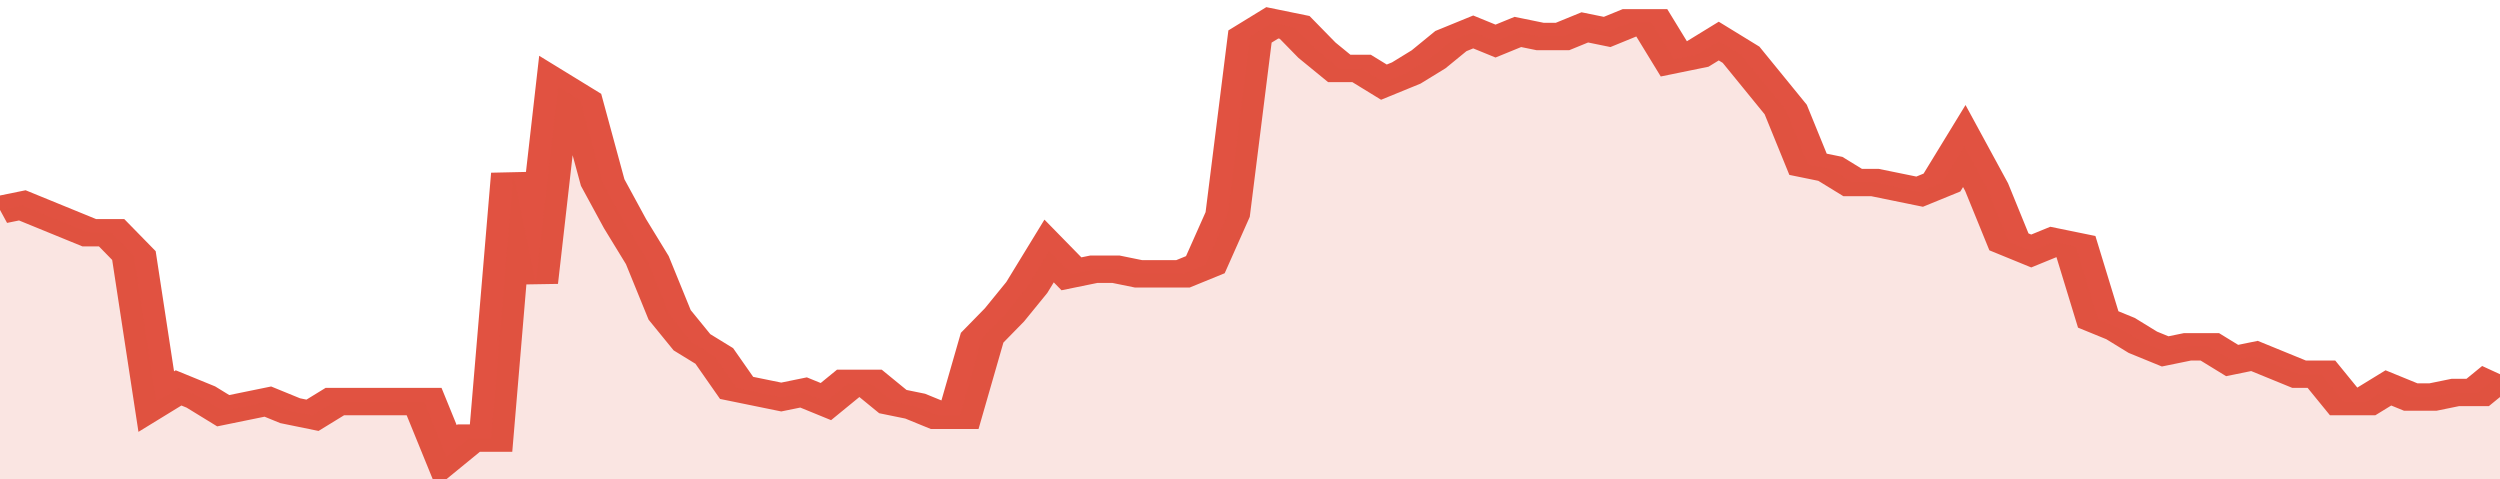
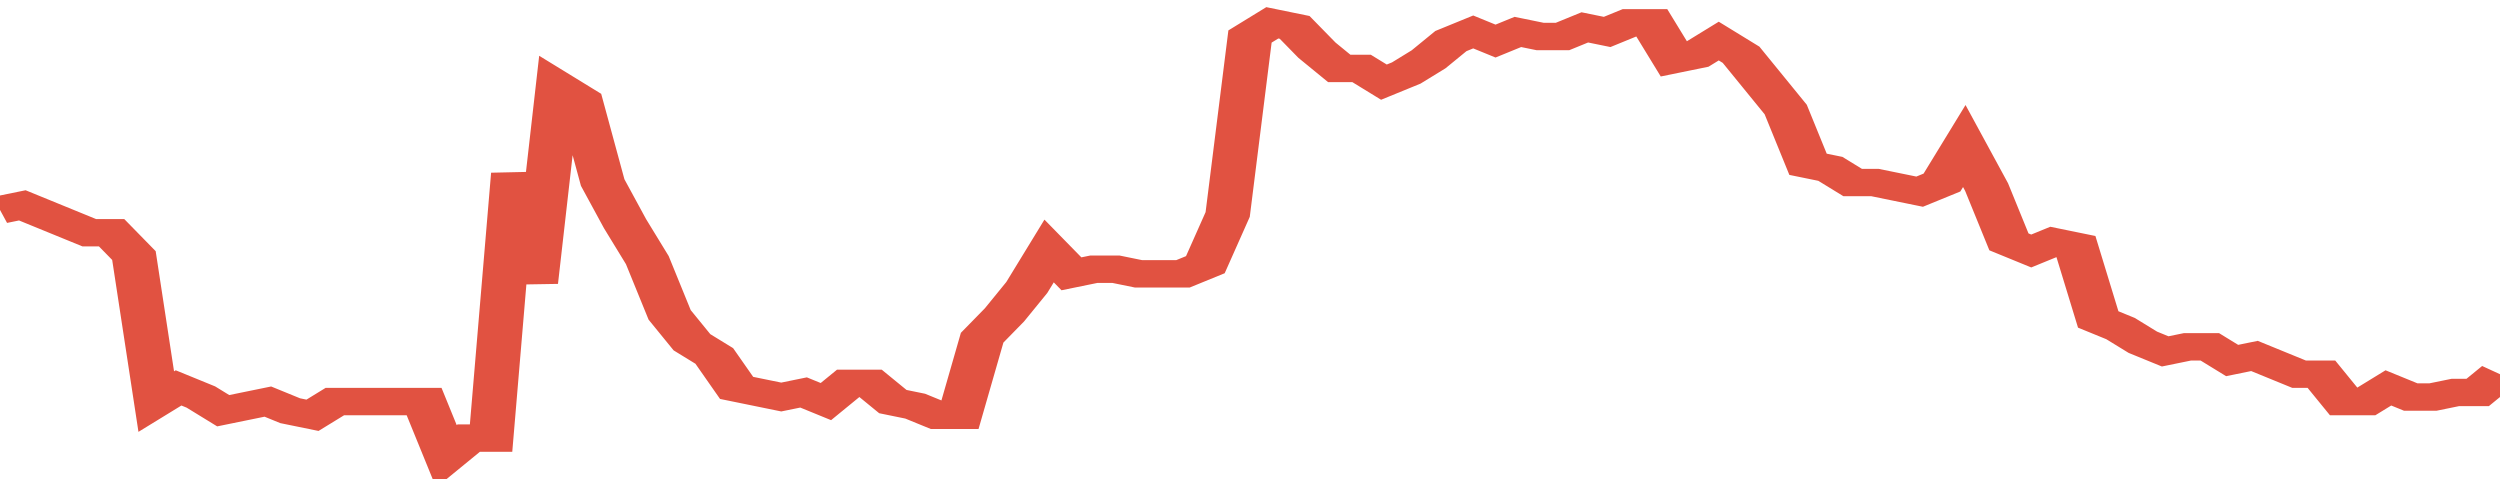
<svg xmlns="http://www.w3.org/2000/svg" viewBox="0 0 336 105" width="120" height="23" preserveAspectRatio="none">
  <polyline fill="none" stroke="#E15241" stroke-width="6" points="0, 46 3, 45 6, 47 9, 49 12, 51 15, 51 18, 56 21, 88 24, 85 27, 87 30, 90 33, 89 36, 88 39, 90 42, 91 45, 88 48, 88 51, 88 54, 88 57, 88 60, 100 63, 96 66, 96 69, 38 72, 62 75, 19 78, 22 81, 40 84, 49 87, 57 90, 69 93, 75 96, 78 99, 85 102, 86 105, 87 108, 86 111, 88 114, 84 117, 84 120, 88 123, 89 126, 91 129, 91 132, 74 135, 69 138, 63 141, 55 144, 60 147, 59 150, 59 153, 60 156, 60 159, 60 162, 58 165, 47 168, 8 171, 5 174, 6 177, 11 180, 15 183, 15 186, 18 189, 16 192, 13 195, 9 198, 7 201, 9 204, 7 207, 8 210, 8 213, 6 216, 7 219, 5 222, 5 225, 13 228, 12 231, 9 234, 12 237, 18 240, 24 243, 36 246, 37 249, 40 252, 40 255, 41 258, 42 261, 40 264, 32 267, 41 270, 53 273, 55 276, 53 279, 54 282, 70 285, 72 288, 75 291, 77 294, 76 297, 76 300, 79 303, 78 306, 80 309, 82 312, 82 315, 88 318, 88 321, 85 324, 87 327, 87 330, 86 333, 86 336, 82 336, 82 "> </polyline>
-   <polygon fill="#E15241" opacity="0.15" points="0, 105 0, 46 3, 45 6, 47 9, 49 12, 51 15, 51 18, 56 21, 88 24, 85 27, 87 30, 90 33, 89 36, 88 39, 90 42, 91 45, 88 48, 88 51, 88 54, 88 57, 88 60, 100 63, 96 66, 96 69, 38 72, 62 75, 19 78, 22 81, 40 84, 49 87, 57 90, 69 93, 75 96, 78 99, 85 102, 86 105, 87 108, 86 111, 88 114, 84 117, 84 120, 88 123, 89 126, 91 129, 91 132, 74 135, 69 138, 63 141, 55 144, 60 147, 59 150, 59 153, 60 156, 60 159, 60 162, 58 165, 47 168, 8 171, 5 174, 6 177, 11 180, 15 183, 15 186, 18 189, 16 192, 13 195, 9 198, 7 201, 9 204, 7 207, 8 210, 8 213, 6 216, 7 219, 5 222, 5 225, 13 228, 12 231, 9 234, 12 237, 18 240, 24 243, 36 246, 37 249, 40 252, 40 255, 41 258, 42 261, 40 264, 32 267, 41 270, 53 273, 55 276, 53 279, 54 282, 70 285, 72 288, 75 291, 77 294, 76 297, 76 300, 79 303, 78 306, 80 309, 82 312, 82 315, 88 318, 88 321, 85 324, 87 327, 87 330, 86 333, 86 336, 82 336, 105 " />
</svg>